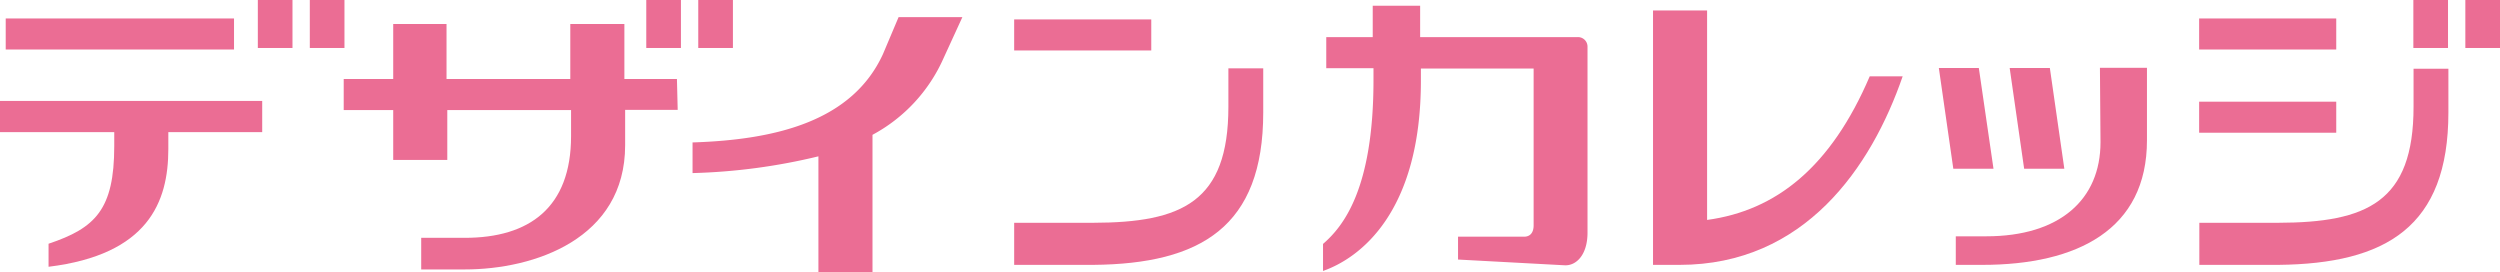
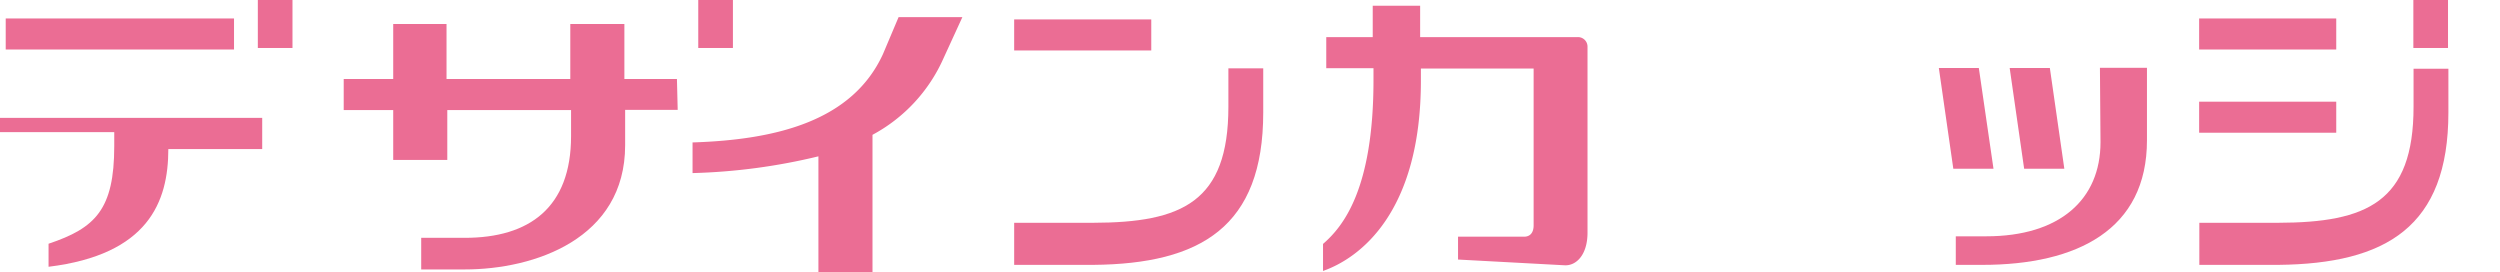
<svg xmlns="http://www.w3.org/2000/svg" id="レイヤー_1" data-name="レイヤー 1" viewBox="0 0 131.29 14.31">
  <defs>
    <style>.cls-1{fill:#eb6d94;}</style>
  </defs>
  <rect class="cls-1" x="53.26" y="1.02" width="7.2" height="1.63" />
  <path class="cls-1" d="M296.86,419.46c0,5-2.44,6.08-7.1,6.09h-4.15v2.21c.82,0,3.4,0,4.15,0,5.65-.05,8.93-2,8.93-8v-2.32h-1.83Z" transform="translate(-232.35 -413.85)" />
  <rect class="cls-1" x="0.3" y="0.97" width="11.99" height="1.63" />
-   <path class="cls-1" d="M232.35,420.79h6v.73c0,3.34-1,4.31-3.45,5.13v1.21c5.22-.64,6.29-3.39,6.29-6.18v-.89h4.93v-1.64H232.35Z" transform="translate(-232.35 -413.85)" />
+   <path class="cls-1" d="M232.35,420.79h6v.73c0,3.34-1,4.31-3.45,5.13v1.21c5.22-.64,6.29-3.39,6.29-6.18h4.93v-1.64H232.35Z" transform="translate(-232.35 -413.85)" />
  <rect class="cls-1" x="13.54" width="1.82" height="2.52" />
-   <rect class="cls-1" x="16.27" width="1.82" height="2.52" />
-   <rect class="cls-1" x="33.94" width="1.82" height="2.52" />
  <rect class="cls-1" x="36.67" width="1.82" height="2.52" />
  <rect class="cls-1" x="115.49" y="0.97" width="7.2" height="1.63" />
  <rect class="cls-1" x="115.49" y="5.34" width="7.2" height="1.63" />
  <rect class="cls-1" x="126.74" width="1.82" height="2.52" />
-   <rect class="cls-1" x="129.47" width="1.82" height="2.52" />
  <path class="cls-1" d="M359.1,419.46c0,5-2.45,6.08-7.11,6.09h-4.14v2.21H352c5.66-.06,8.93-2,8.93-8v-2.3H359.1Z" transform="translate(-232.35 -413.85)" />
  <polygon class="cls-1" points="103.92 3.57 101.82 3.57 102.58 8.86 104.69 8.86 103.92 3.57" />
  <polygon class="cls-1" points="108.41 8.86 107.65 3.57 105.54 3.57 106.3 8.86 108.41 8.86" />
  <path class="cls-1" d="M342.66,421.32c0,3-2.13,4.94-6,4.94h-1.6v1.5h1.39c5,0,8.65-1.86,8.65-6.54v-3.81h-2.47Z" transform="translate(-232.35 -413.85)" />
-   <path class="cls-1" d="M322,425.4v-11h-2.84v13.36h1.39c6.57,0,10.07-5.12,11.72-9.9h-1.73C328.5,422.63,325.62,424.91,322,425.4Z" transform="translate(-232.35 -413.85)" />
  <path class="cls-1" d="M315.18,415.8h-8.25v-1.65h-2.49v1.65H302v1.63h2.48v.63c0,5.75-1.61,7.7-2.65,8.6v1.42c1.93-.68,5.14-3.06,5.14-10v-.63h5.92v8.24c0,.36-.17.59-.5.59h-3.47v1.2l5.57.3c.62.05,1.23-.53,1.23-1.71V416.3A.5.5,0,0,0,315.18,415.8Z" transform="translate(-232.35 -413.85)" />
  <path class="cls-1" d="M267.9,418h-2.76v-2.89H262.3V418h-6.5v-2.89H253V418h-2.6v1.63H253v2.62h2.84v-2.62h6.5V421c0,3.75-2.19,5.34-5.58,5.34h-2.29V428h2.29c3.66,0,8.42-1.61,8.42-6.52v-1.86h2.76Z" transform="translate(-232.35 -413.85)" />
  <path class="cls-1" d="M278.72,416.69c-1.6,3.49-5.54,4.5-10,4.64v1.61a31.45,31.45,0,0,0,6.61-.88v6.09h2.84v-7.22a8.44,8.44,0,0,0,3.72-4l1-2.18h-3.35Z" transform="translate(-232.35 -413.85)" />
</svg>